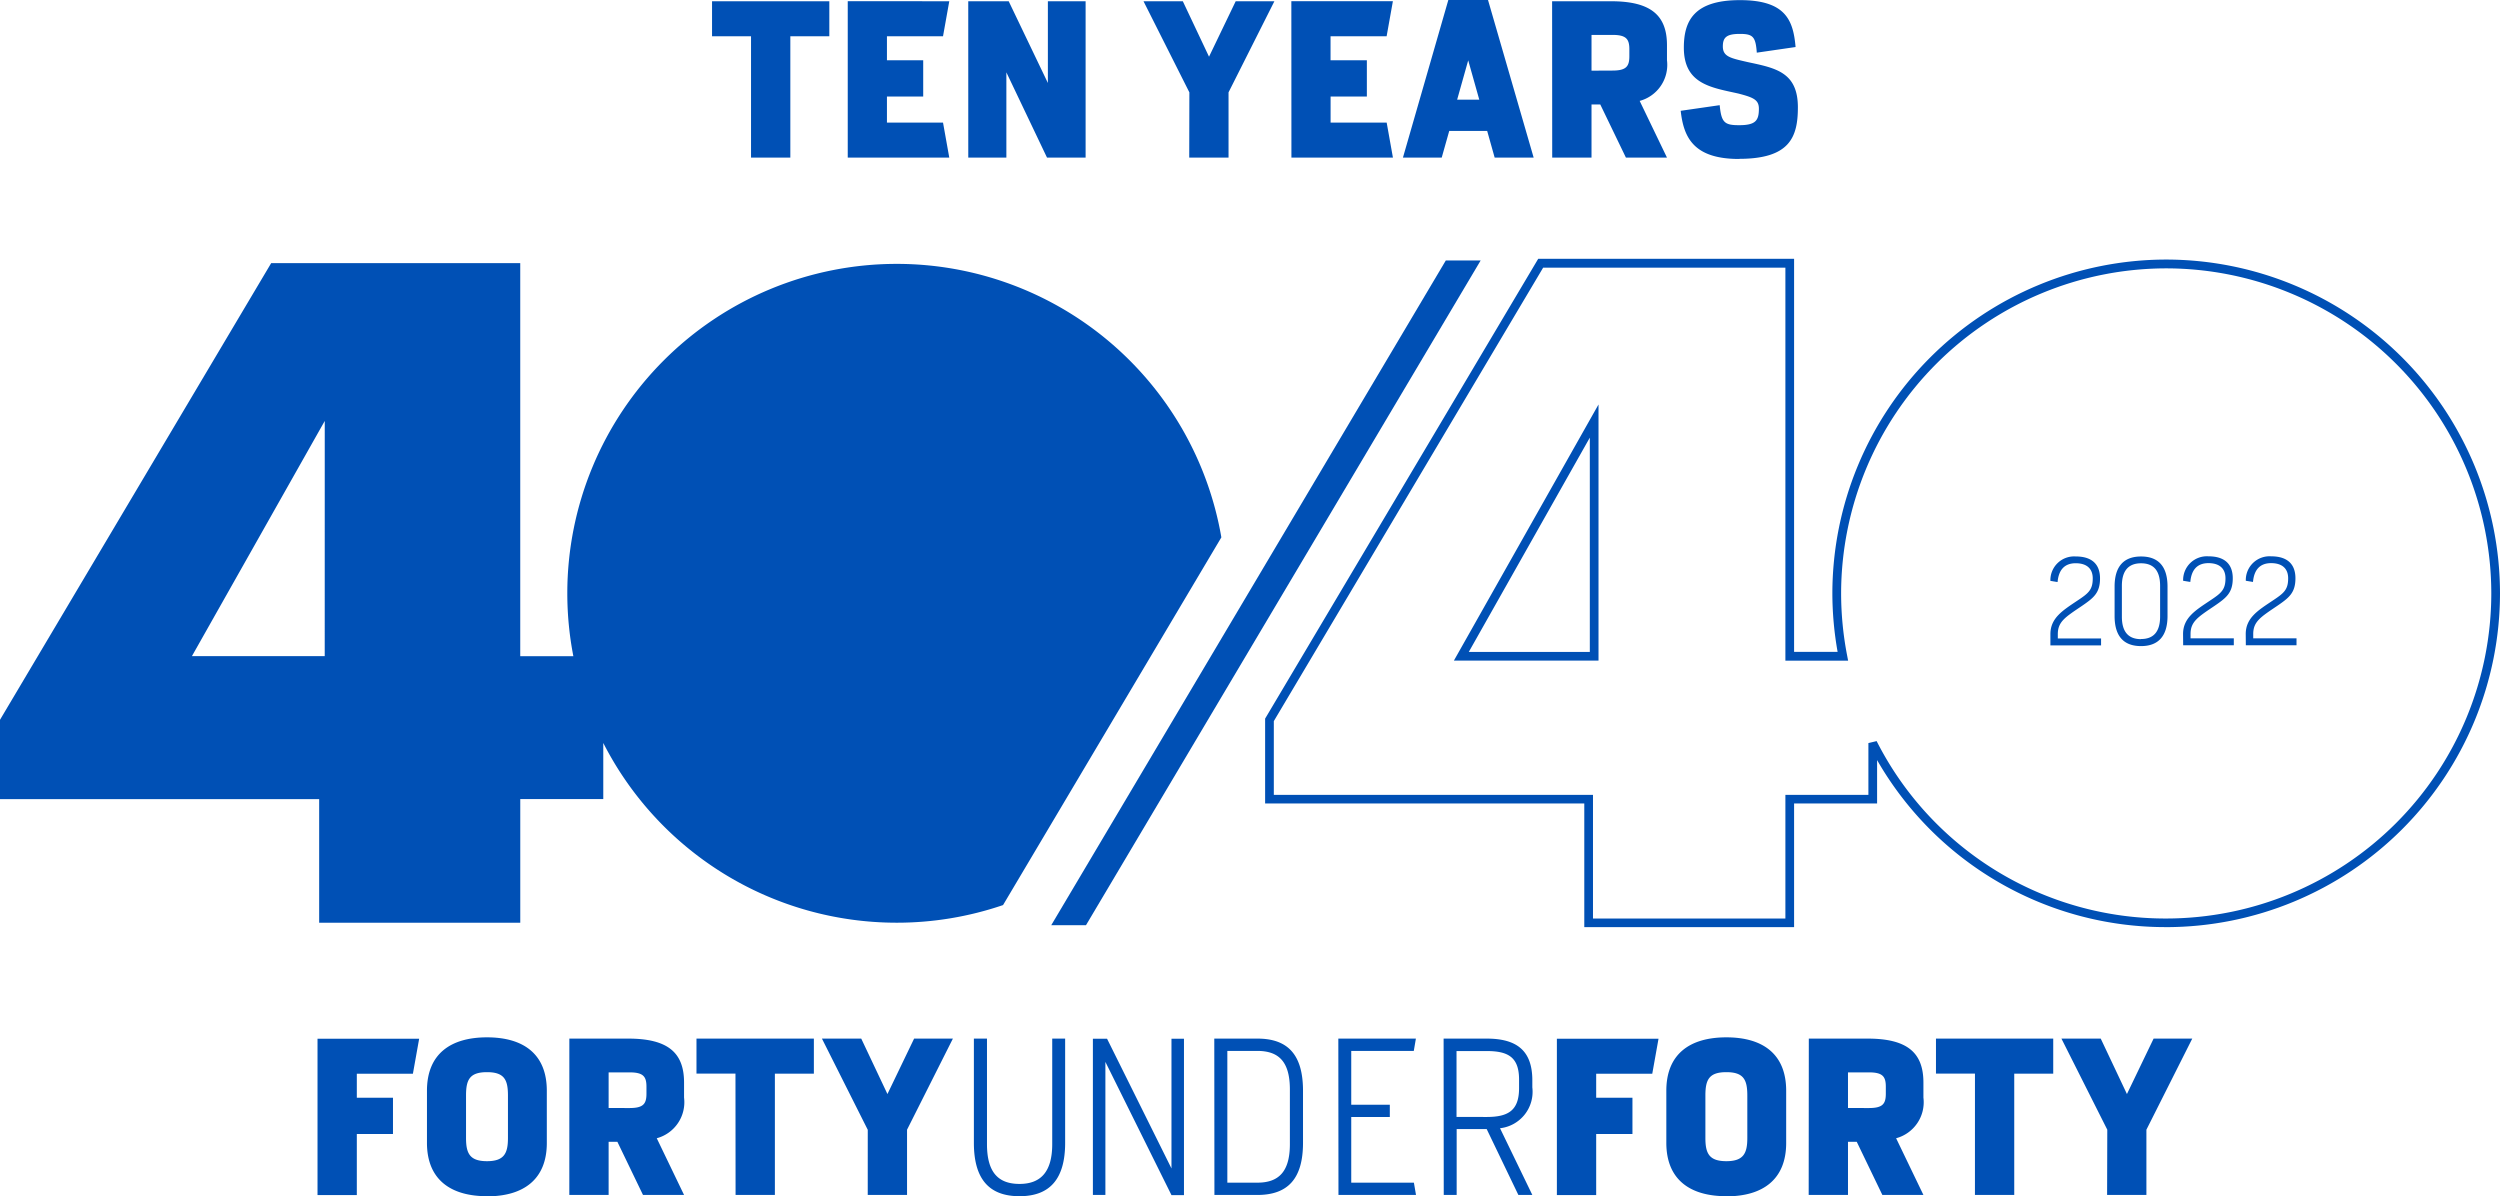
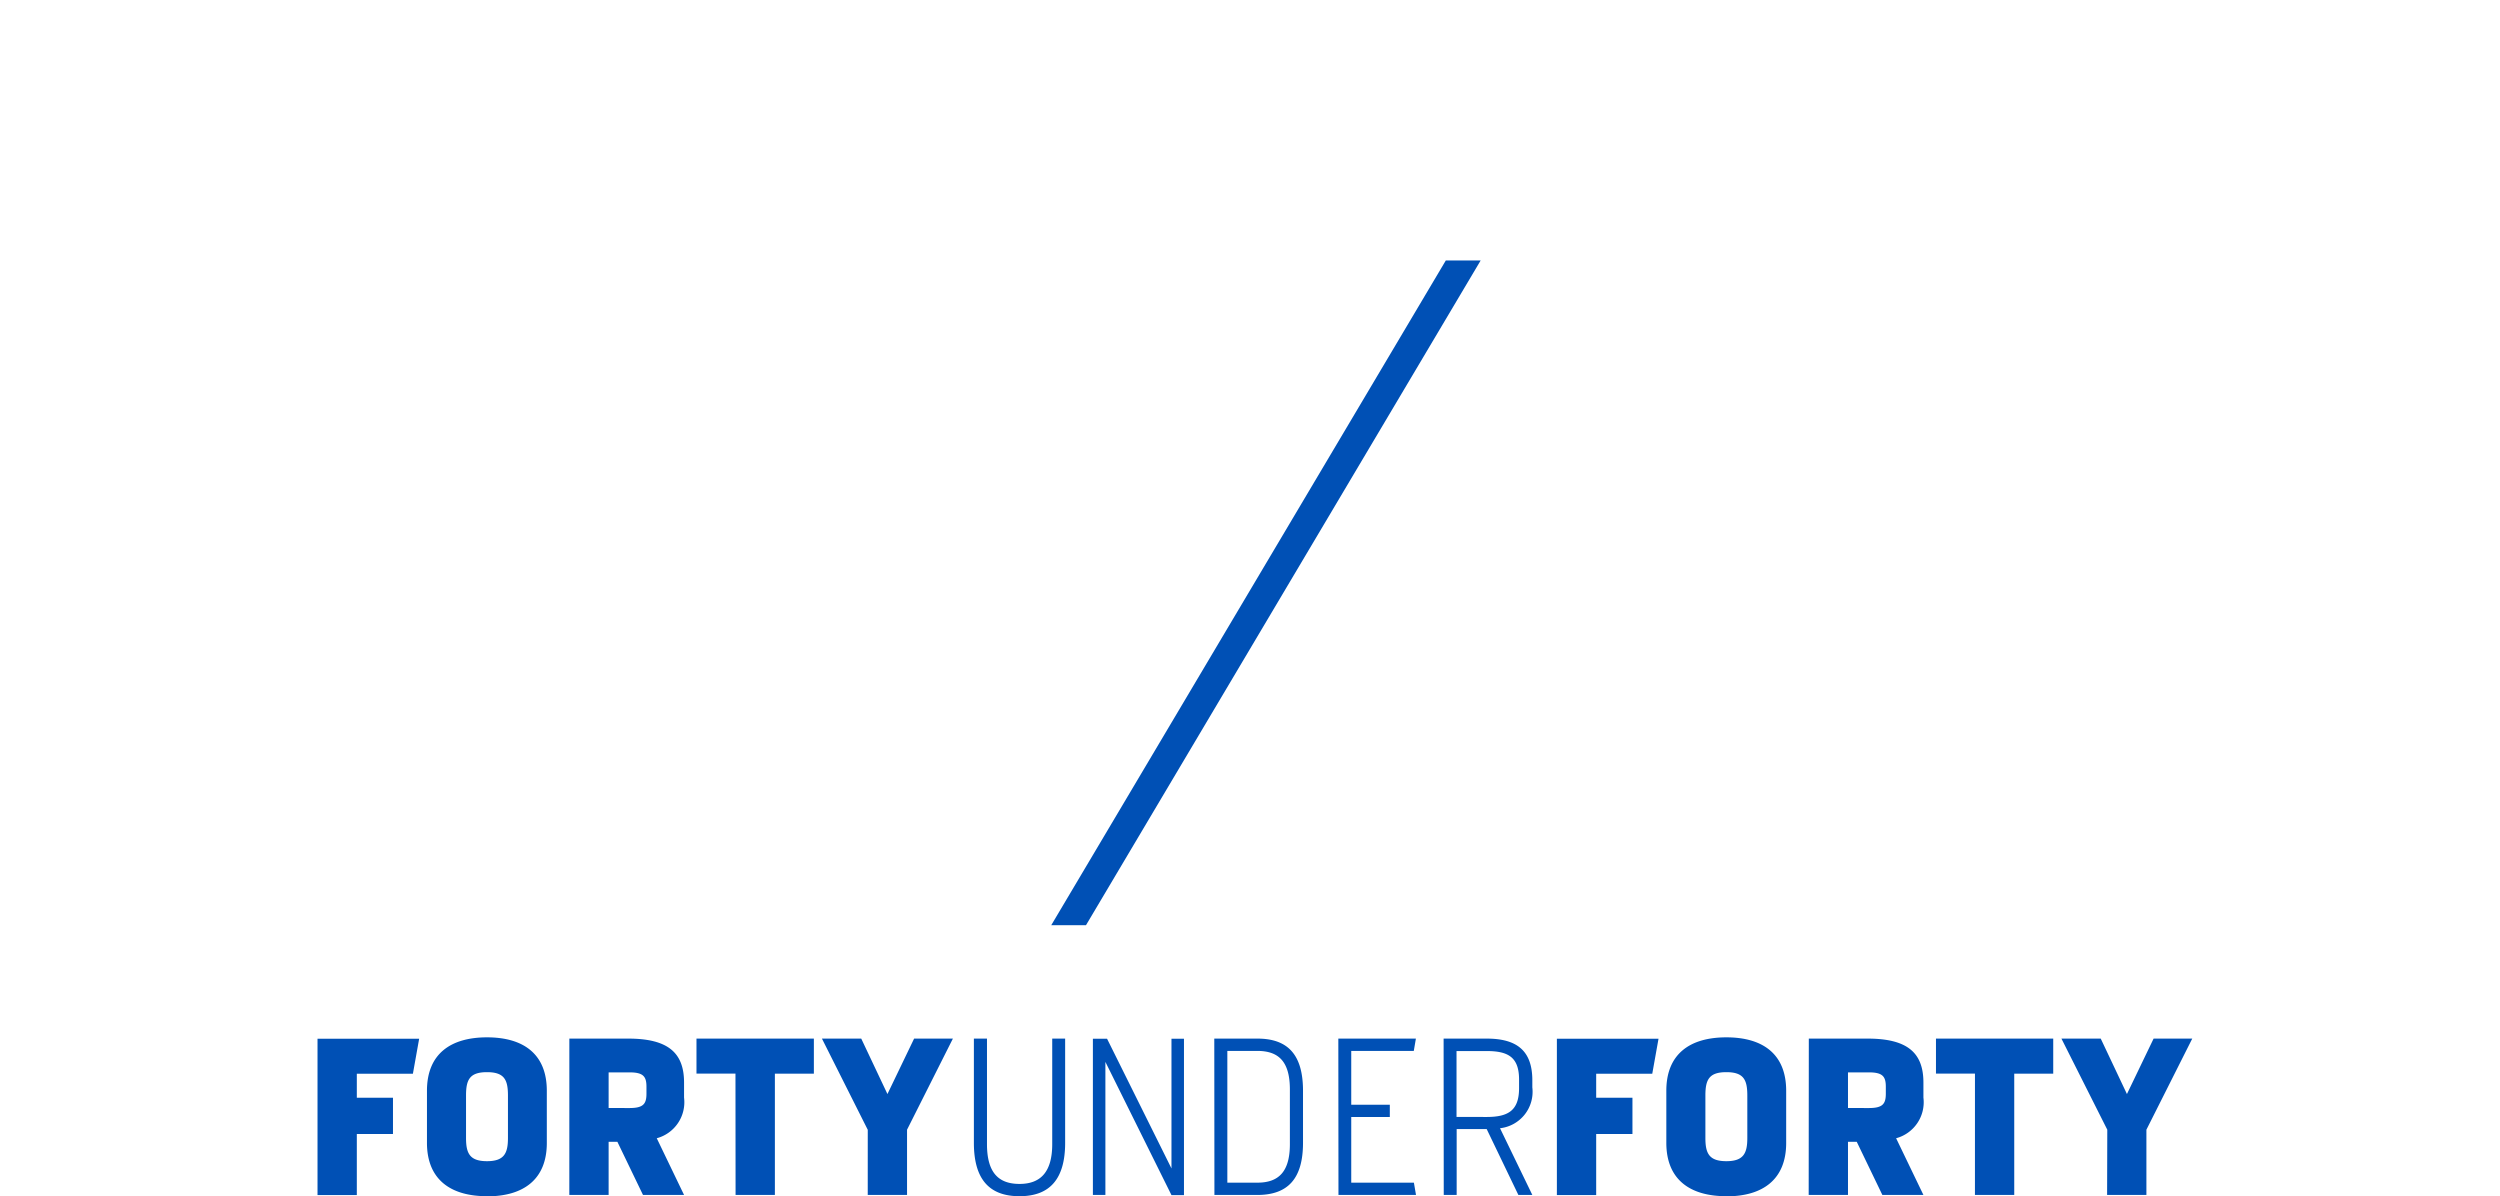
<svg xmlns="http://www.w3.org/2000/svg" width="95.412" height="45.658" viewBox="0 0 95.412 45.658">
  <defs>
    <clipPath id="clip-path">
      <path id="Path_1480" data-name="Path 1480" d="M0-200.542H95.412V-246.2H0Z" transform="translate(0 246.2)" fill="none" />
    </clipPath>
  </defs>
  <g id="Group_3463" data-name="Group 3463" transform="translate(0 246.2)">
    <g id="Group_3421" data-name="Group 3421" transform="translate(0 -246.2)" clip-path="url(#clip-path)">
      <g id="Group_3420" data-name="Group 3420" transform="translate(0 10.044)">
-         <path id="Path_1479" data-name="Path 1479" d="M-54.431-65.873H-59.5l5.07-8.977Zm34.22-4.534A12.574,12.574,0,0,0-32.6-80.844,12.573,12.573,0,0,0-45.173-68.272a12.629,12.629,0,0,0,.231,2.4h-2.027v-15h-9.506L-66.824-63.444v3.028h12.181V-55.7h7.675v-4.718H-43.8V-62.56A12.569,12.569,0,0,0-32.6-55.7a12.551,12.551,0,0,0,4.057-.673Z" transform="translate(66.824 80.871)" fill="#0050b5" />
-       </g>
+         </g>
    </g>
    <g id="Group_3422" data-name="Group 3422" transform="translate(40.121 -236.259)">
      <path id="Path_1481" data-name="Path 1481" d="M-66.137,0-81.195,25.368h1.326L-64.807,0Z" transform="translate(81.195)" fill="#0050b5" />
    </g>
    <g id="Group_3427" data-name="Group 3427" transform="translate(0 -246.2)" clip-path="url(#clip-path)">
      <g id="Group_3423" data-name="Group 3423" transform="translate(48.283 9.878)">
-         <path id="Path_1482" data-name="Path 1482" d="M-151.052-112.023a12.688,12.688,0,0,1-11.034-6.374v1.656h-3.168v4.718h-8.007v-4.718h-12.181v-3.239l10.422-17.548h9.766v15h1.661a12.823,12.823,0,0,1-.2-2.232A12.753,12.753,0,0,1-151.052-137.5a12.753,12.753,0,0,1,12.739,12.739,12.753,12.753,0,0,1-12.739,12.739m-11.052-7.1a12.363,12.363,0,0,0,11.052,6.771,12.421,12.421,0,0,0,12.407-12.407,12.421,12.421,0,0,0-12.407-12.406,12.421,12.421,0,0,0-12.407,12.406,12.489,12.489,0,0,0,.229,2.367l.038.2h-2.394v-15h-9.245l-10.279,17.306v2.816h12.181v4.718h7.343v-4.718h3.168v-1.978Zm-10.614-3.071h-5.52l5.52-9.776Zm-4.951-.332h4.619v-8.179Z" transform="translate(185.442 137.528)" fill="#0050b5" />
-       </g>
+         </g>
      <g id="Group_3424" data-name="Group 3424" transform="translate(12.118 39.595)">
        <path id="Path_1483" data-name="Path 1483" d="M0-26.417H1.5v-2.331H2.88v-1.384H1.5v-.915h2.14l.239-1.337H0Zm6.468.048c1.392,0,2.283-.644,2.283-2.037V-30.4c0-1.4-.891-2.037-2.283-2.037S4.177-31.8,4.177-30.4v1.989c0,1.392.891,2.037,2.291,2.037m0-1.337c-.66,0-.8-.3-.8-.883v-1.623c0-.6.135-.891.8-.891s.8.294.8.891v1.623c0,.581-.143.883-.8.883m3.142,1.289h1.5v-2.029h.334l.978,2.029h1.567l-1.042-2.164a1.424,1.424,0,0,0,1.042-1.551v-.573c0-1.13-.6-1.679-2.132-1.679H9.611Zm1.5-3.318V-31.1h.8c.525,0,.644.159.644.549v.263c0,.39-.119.549-.644.549Zm4.845,3.318h1.5v-4.63h1.488v-1.337H14.463v1.337h1.488Zm5.044,0h1.5v-2.49l1.75-3.477H22.769l-1.018,2.116-1-2.116h-1.5L21-28.908Zm5.792.048c1.146,0,1.742-.644,1.742-2.037v-3.978h-.493v4.026c0,1.058-.438,1.52-1.249,1.52-.827,0-1.241-.461-1.241-1.52v-4.026h-.5v3.978c0,1.392.589,2.037,1.742,2.037m2.8-.048h.477V-31.5l2.522,5.084h.477v-5.967h-.477v4.949l-2.458-4.949h-.541Zm4.638,0h1.639c1.146,0,1.742-.6,1.742-1.989V-30.4c0-1.4-.6-1.989-1.742-1.989H34.225Zm.493-.469v-5.028h1.146c.812,0,1.241.406,1.241,1.472v2.084c0,1.058-.43,1.472-1.241,1.472Zm4.241.469h2.959l-.08-.469H39.452v-2.506h1.472v-.469H39.452v-2.053h2.387l.08-.469H38.959Zm4.018,0h.493v-2.514h1.146l1.209,2.514h.533l-1.233-2.546a1.4,1.4,0,0,0,1.233-1.559v-.271c0-1.138-.6-1.591-1.742-1.591H42.977ZM43.47-29.4v-2.514h1.146c.812,0,1.241.223,1.241,1.09v.326c0,.867-.429,1.1-1.241,1.1ZM47.3-26.417h1.5v-2.331h1.384v-1.384H48.8v-.915h2.14l.239-1.337H47.3Zm6.468.048c1.392,0,2.283-.644,2.283-2.037V-30.4c0-1.4-.891-2.037-2.283-2.037s-2.291.636-2.291,2.037v1.989c0,1.392.891,2.037,2.291,2.037m0-1.337c-.66,0-.8-.3-.8-.883v-1.623c0-.6.135-.891.8-.891s.8.294.8.891v1.623c0,.581-.143.883-.8.883m3.142,1.289h1.5v-2.029h.334l.978,2.029h1.567l-1.042-2.164a1.424,1.424,0,0,0,1.042-1.551v-.573c0-1.13-.6-1.679-2.132-1.679H56.915Zm1.5-3.318V-31.1h.8c.525,0,.644.159.644.549v.263c0,.39-.119.549-.644.549Zm4.845,3.318h1.5v-4.63h1.488v-1.337H61.768v1.337h1.488Zm5.044,0h1.5v-2.49l1.75-3.477H70.074l-1.018,2.116-1-2.116h-1.5l1.75,3.477Z" transform="translate(0 32.432)" fill="#0050b5" />
      </g>
      <g id="Group_3425" data-name="Group 3425" transform="translate(78.253 21.236)">
-         <path id="Path_1484" data-name="Path 1484" d="M0-14.9H1.934v-.265H.283v-.162c0-.476.278-.646.911-1.073.453-.31.7-.5.7-1.055,0-.534-.3-.839-.929-.839A.906.906,0,0,0,0-17.362l.274.045c.04-.458.26-.718.691-.718s.651.215.651.579c0,.44-.166.57-.6.857C.485-16.24,0-15.952,0-15.329Zm3.46.027c.642,0,1.01-.363,1.01-1.149v-1.122c0-.79-.368-1.149-1.01-1.149s-1.01.359-1.01,1.149v1.122c0,.785.359,1.149,1.01,1.149m0-.265c-.467,0-.732-.26-.732-.857v-1.176c0-.6.269-.862.732-.862s.727.26.727.862V-16c0,.6-.269.857-.727.857m1.607.238H7v-.265H5.349v-.162c0-.476.278-.646.911-1.073.453-.31.7-.5.7-1.055,0-.534-.3-.839-.929-.839a.906.906,0,0,0-.965.933l.274.045c.04-.458.26-.718.691-.718s.651.215.651.579c0,.44-.166.57-.6.857-.534.359-1.019.646-1.019,1.27Zm2.392,0H9.393v-.265H7.741v-.162c0-.476.278-.646.911-1.073.453-.31.7-.5.7-1.055,0-.534-.3-.839-.929-.839a.906.906,0,0,0-.965.933l.274.045c.04-.458.26-.718.691-.718s.651.215.651.579c0,.44-.166.57-.6.857-.534.359-1.019.646-1.019,1.27Z" transform="translate(0 18.295)" fill="#0050b5" />
-       </g>
+         </g>
      <g id="Group_3426" data-name="Group 3426" transform="translate(27.175 0)">
-         <path id="Path_1485" data-name="Path 1485" d="M-6.534-26.417h1.5v-4.63h1.488v-1.337H-8.022v1.337h1.488Zm3.691,0H1.032L.793-27.754h-2.14v-.995H.037v-1.384H-1.347v-.915H.793l.239-1.337H-2.843Zm4.6,0H3.211v-3.254l1.551,3.254H6.235v-5.967H4.795v3.119L3.3-32.384H1.756Zm8.433,0h1.5v-2.49l1.75-3.477H11.963l-1.018,2.116-1-2.116h-1.5l1.75,3.477Zm3.9,0h3.874l-.239-1.337h-2.14v-.995h1.384v-1.384H15.583v-.915h2.14l.239-1.337H14.087Zm4.256,0h1.48l.287-1.018h1.448l.286,1.018h1.488l-1.742-6.015H20.078Zm2.069-2.212.422-1.5.422,1.5Zm3.628,2.212h1.5v-2.029h.334l.979,2.029h1.567l-1.042-2.164a1.424,1.424,0,0,0,1.042-1.551v-.573c0-1.13-.6-1.679-2.132-1.679H24.039Zm1.5-3.318V-31.1h.8c.525,0,.644.159.644.549v.263c0,.39-.119.549-.644.549Zm5.633,3.365c1.925,0,2.243-.819,2.243-1.965,0-1.345-.851-1.5-1.909-1.726-.66-.151-.955-.207-.955-.6,0-.35.151-.477.652-.477s.6.111.644.716l1.48-.215c-.088-1.018-.374-1.79-2.124-1.79s-2.14.788-2.14,1.814c0,1.392,1.042,1.52,2.076,1.75.581.151.788.239.788.581,0,.453-.127.628-.756.628-.557,0-.676-.1-.74-.764l-1.488.215c.111,1,.477,1.838,2.228,1.838" transform="translate(8.022 32.432)" fill="#0050b5" />
-       </g>
+         </g>
    </g>
  </g>
</svg>